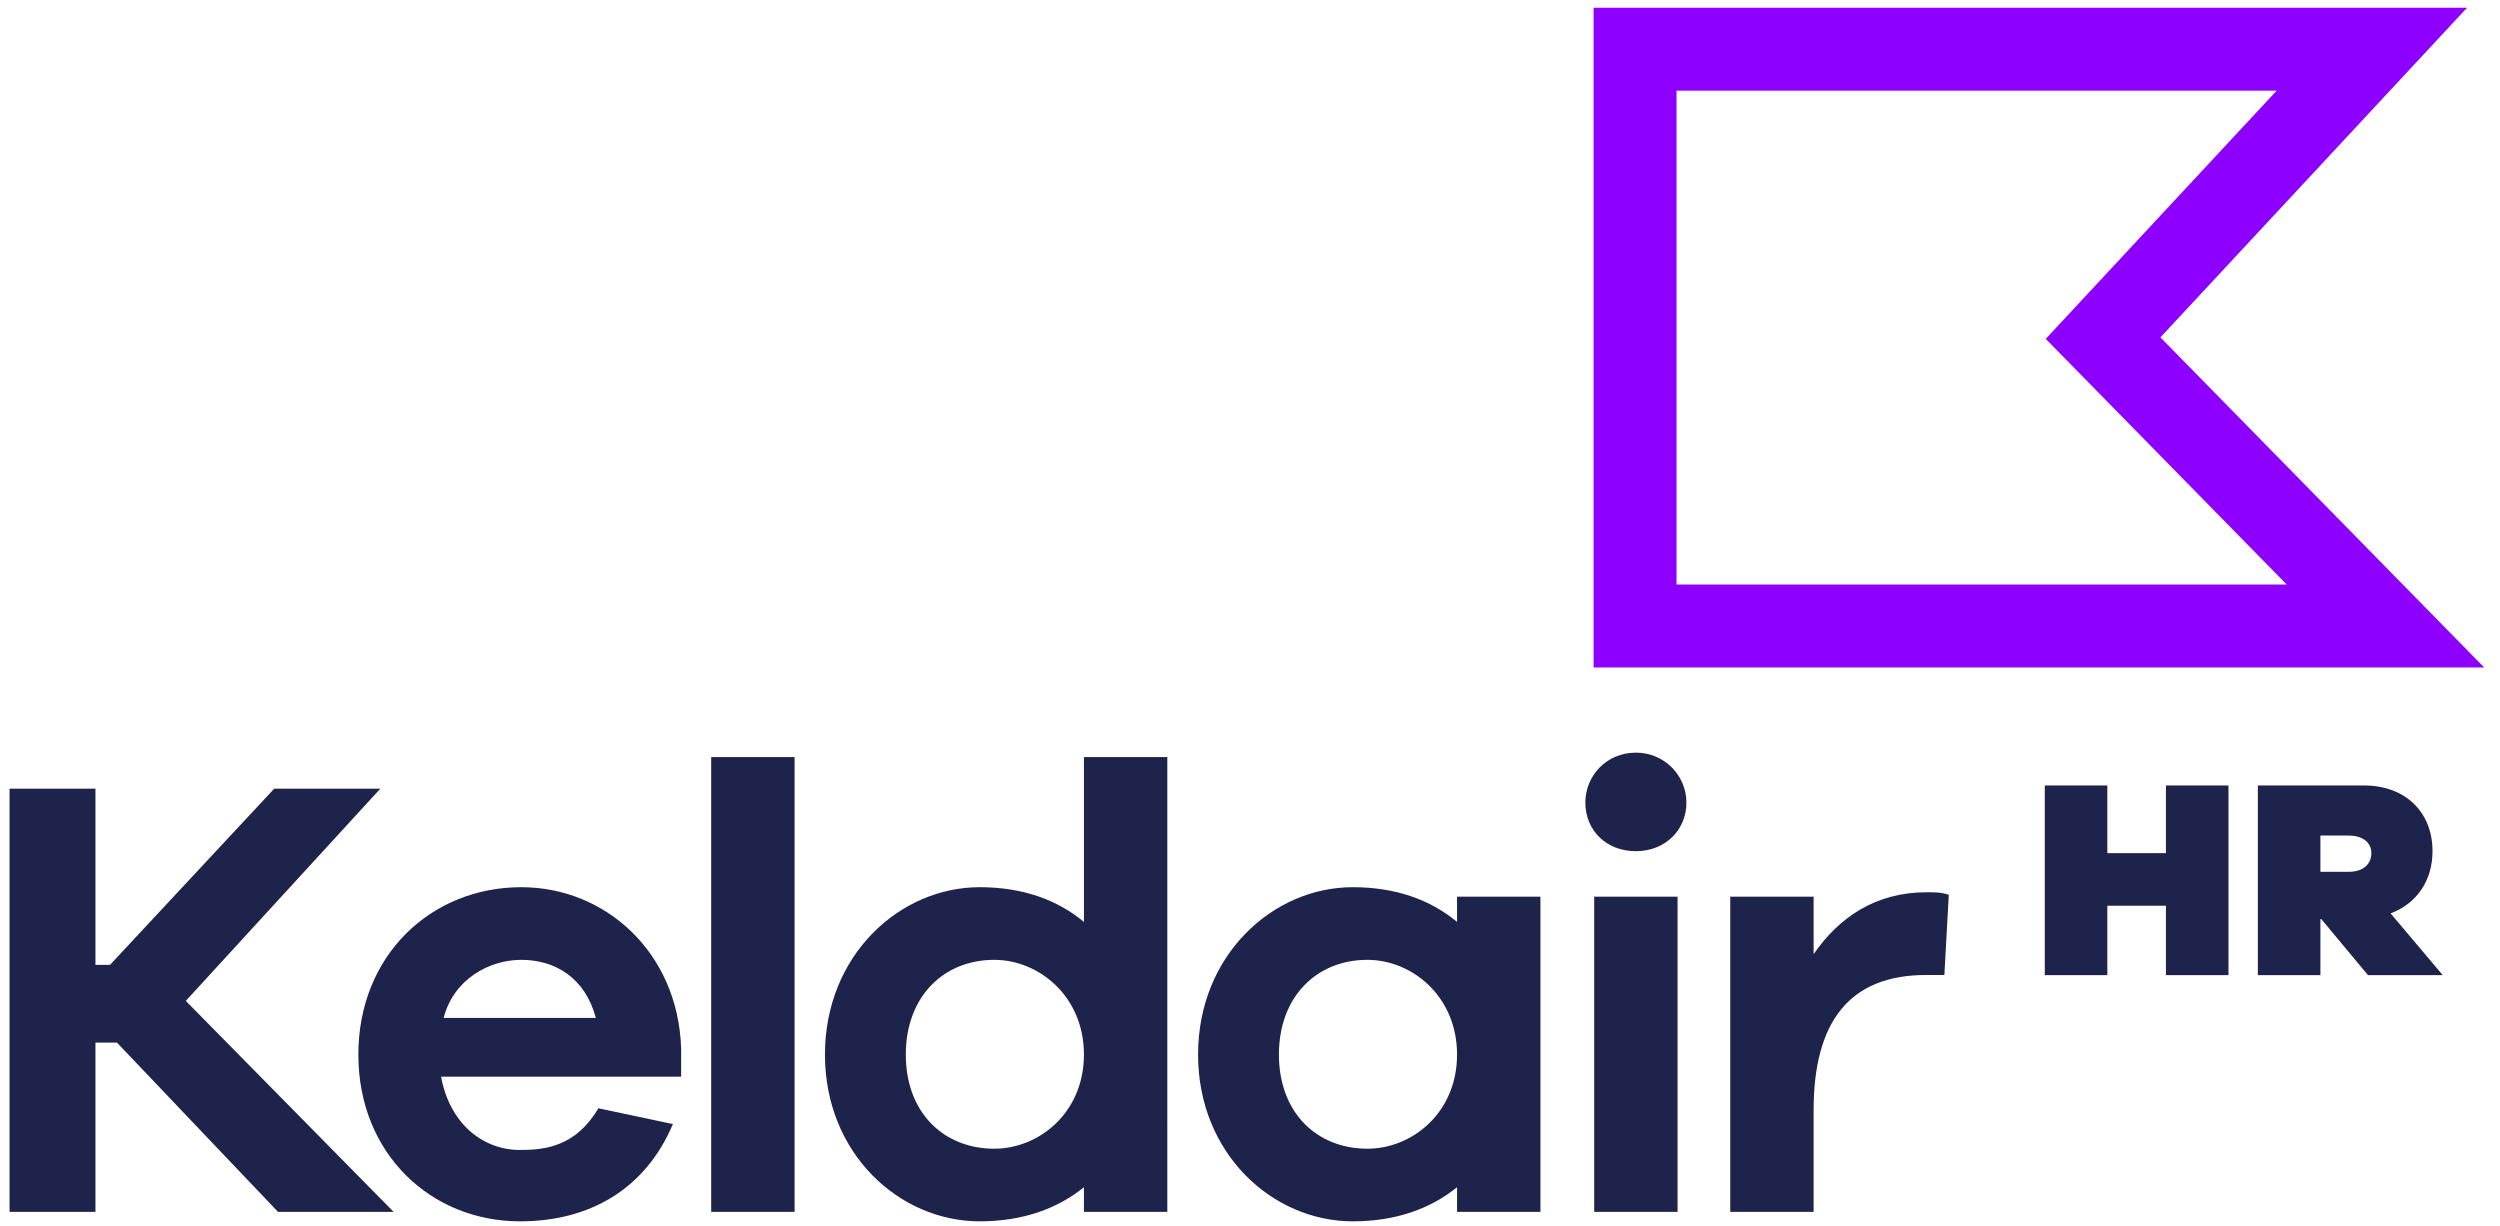
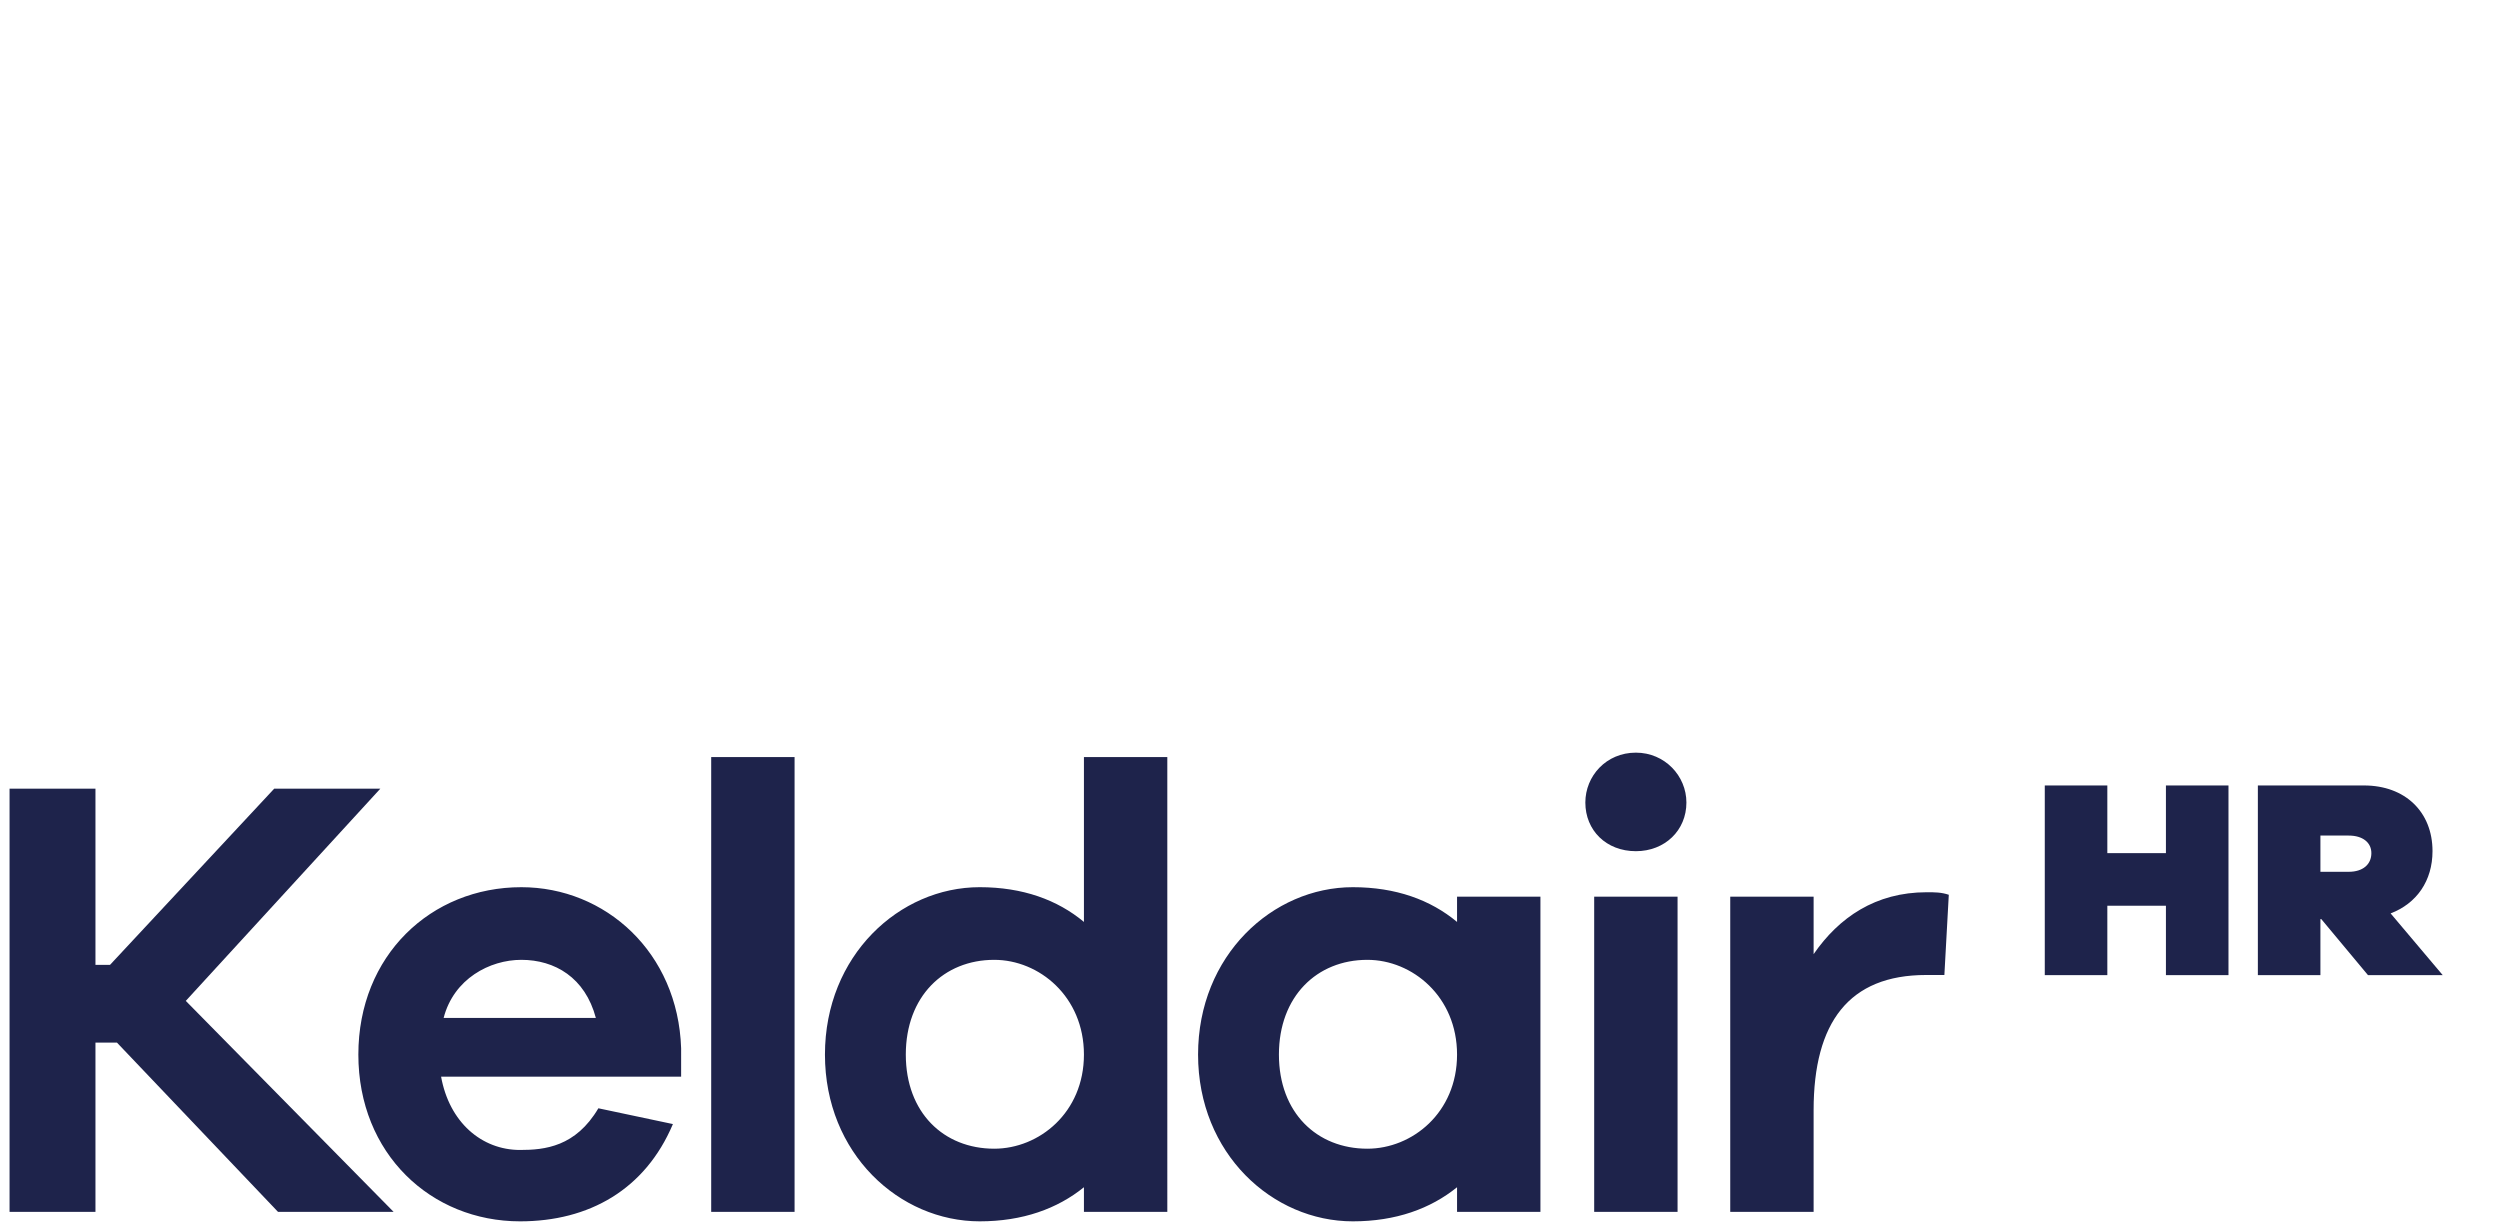
<svg xmlns="http://www.w3.org/2000/svg" viewBox="0 0 1322.227 648.44" xml:space="preserve">
  <path d="M1105.54 56.36 465.012 729.53h-85.395V56.359H37.997V1739.3h341.62v-700.81h57.778l653.075 700.81h422L738.813 895.332 1565.21 56.359h-459.67" style="fill:#1e234b;fill-opacity:1;fill-rule:nonzero;stroke:none" transform="matrix(.133 0 0 -.133 0 648.44)" />
  <path d="M1764.15 827.512h605.36c-42.71 160.75-163.29 231.078-296.41 231.078-125.59 0-268.78-75.352-308.95-231.078zM2708.6 593.91h-954.52c32.67-180.859 160.76-291.39 313.99-291.39 97.97 0 221.06 12.55 311.48 165.769l296.38-62.777C2565.42 144.27 2341.87 18.68 2068.07 18.68c-354.16 0-643.04 268.769-643.04 663.14 0 394.36 288.88 665.64 648.07 665.64 334.08 0 622.93-258.74 635.5-640.53V593.91M2828.16 56.36v1808.55h331.56V56.36h-331.56M4310.4 681.82c0 231.078-178.34 376.77-356.69 376.77-200.94 0-351.66-145.692-351.66-376.77 0-231.09 150.72-374.289 351.66-374.289 178.35 0 356.69 143.199 356.69 374.289zm331.57-625.46H4310.4v97.949c-105.49-85.387-243.65-135.63-414.45-135.63-319.01 0-615.42 268.77-615.42 663.141 0 394.36 296.41 665.64 615.42 665.64 170.8 0 308.96-50.24 414.45-138.15v655.6h331.57V56.36M5794.14 681.82c0 231.078-178.34 376.77-356.69 376.77-200.94 0-351.66-145.692-351.66-376.77 0-231.09 150.72-374.289 351.66-374.289 178.35 0 356.69 143.199 356.69 374.289zm331.57-625.46h-331.57v97.949c-105.49-85.387-243.64-135.63-414.44-135.63-319.02 0-615.43 268.77-615.43 663.141 0 394.36 296.41 665.64 615.43 665.64 170.8 0 308.95-50.24 414.44-138.15v100.48h331.57V56.36M6339.47 56.36v1253.43h331.57V56.36Zm366.75 1627.69c0-110.52-85.41-193.42-200.97-193.42-118.04 0-200.93 82.9-200.93 193.42 0 105.49 82.89 198.43 200.93 198.43 115.56 0 200.97-92.94 200.97-198.43M7749.62 1317.32l-17.57-319.019h-72.85c-306.45 0-447.13-188.379-447.13-537.539V56.359h-331.55V1309.79h331.55v-228.6c100.48 145.69 246.17 246.18 449.64 246.18 32.65 0 57.77 0 87.91-10.05" style="fill:#1e234b;fill-opacity:1;fill-rule:nonzero;stroke:none" transform="matrix(.133 0 0 -.133 0 648.44)" />
-   <path d="M6666.86 2550.94H9093.5l-958.29 976.97 918.24 987.06H6666.86Zm3211.8-329.68H6337.18v2623.38h3473.28L8591.12 3533.91l1287.54-1312.65" style="fill:#8d00ff;fill-opacity:1;fill-rule:nonzero;stroke:none" transform="matrix(.133 0 0 -.133 0 648.44)" />
  <path d="M8861.84 997.852h-248.76v275.778h-233.01V997.852h-248.75v754.158h248.75v-269.02h233.01v269.02h248.76V997.852M9227.42 1408.68h112.55c56.28 0 90.05 29.26 90.05 74.31 0 41.65-33.77 69.76-90.05 69.76h-112.55zm189.1-410.828L9230.8 1220.72h-3.38V997.852h-248.76v754.158h422.11c163.19 0 272.39-104.7 272.39-261.16 0-118.19-63.05-208.24-166.6-247.61l207.11-245.388h-297.15" style="fill:#1e234b;fill-opacity:1;fill-rule:nonzero;stroke:none" transform="matrix(.133 0 0 -.133 0 648.44)" />
</svg>